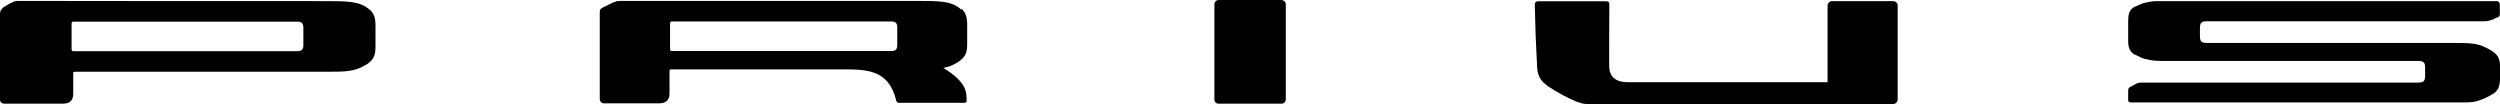
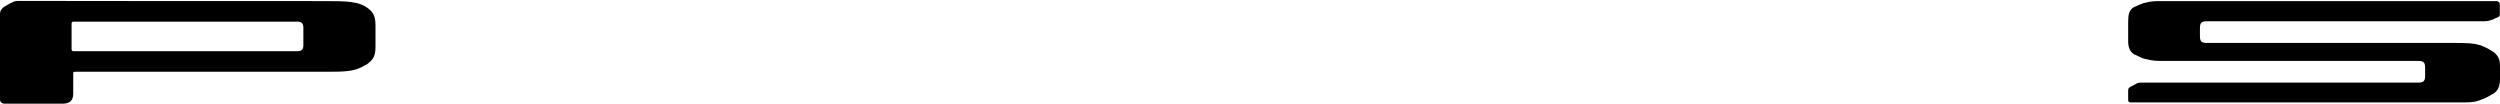
<svg xmlns="http://www.w3.org/2000/svg" id="_レイヤー_2" viewBox="0 0 136.22 5.68">
  <g id="_レイヤー_6">
    <path d="m16.53,2.43v.03c0,.23-.09.33-.33.33H4.03c-.1,0-.13-.02-.13-.13v-1.35c0-.1.02-.13.13-.13h12.17c.23,0,.33.09.33.33v.93Zm3.62-1.89h0s-.02-.02-.02-.02l-.02-.02h0c-.52-.44-1.19-.44-2.49-.44h-.03C12.08.06,6.58.06,1.07.05h-.05c-.18,0-.25.02-.41.11h0s-.02.01-.02.01c0,0-.01,0-.02,0h0c-.06.04-.11.07-.17.1-.06.03-.11.07-.17.1h-.02s-.02.03-.02.03h0C.06.51,0,.6,0,.76h0v.03C0,1.56,0,2.33,0,3.1c0,.76,0,1.53,0,2.29v.05h0c.01.13.11.2.22.21H.22s.03,0,.03,0c.52,0,1.04,0,1.56,0,.51,0,1.02,0,1.54,0h.05c.4,0,.58-.17.59-.52h0v-.05c0-.34,0-.68,0-1.01v-.02h0c0-.14,0-.14.16-.14h13.56c1.1,0,1.61,0,2.19-.36h0s.02-.01.02-.01h.02c.46-.31.52-.55.52-1.05v-1.08h0c0-.44-.08-.67-.31-.88" />
-     <path d="m69.86,0h0s-.03,0-.03,0h-3.46c-.11.02-.19.1-.2.21h0v5.24h0c.01.11.1.19.2.2h0s.03,0,.03,0h3.46c.11-.02.19-.1.2-.21h0V.21h0c-.01-.11-.1-.19-.2-.2" />
-     <path d="m48.89,2.43v.03c0,.23-.09.32-.32.32h-11.93c-.1,0-.13-.02-.13-.13v-1.35c0-.1.02-.13.13-.13h11.93c.23,0,.32.09.32.33v.93Zm3.49-1.9h0s-.02-.02-.02-.02c0,0,0,0,0,0l-.02-.02h0c-.5-.44-1.16-.44-2.44-.44h-.03c-5.34,0-10.67,0-16.01,0h-.05c-.13,0-.19,0-.31.06,0,0-.01,0-.02,0h0s-.02,0-.02,0c0,0,0,0,0,0h-.02s0,.01,0,.01c-.1.05-.19.09-.29.14-.1.05-.19.09-.28.14h-.02s-.02.02-.02.02h0c-.12.06-.15.11-.15.26h0v.03c0,.78,0,1.56,0,2.34,0,.77,0,1.54,0,2.32v.05h0c.01.11.09.2.21.21h0s.03,0,.03,0c.49,0,.98,0,1.47,0,.48,0,.96,0,1.45,0h0s.03,0,.03,0h.03c.39,0,.57-.17.58-.52h0v-.03c0-.19,0-.39,0-.58,0-.18,0-.37,0-.55v-.03c0-.14,0-.14.15-.14h9.23c1.37,0,2.55,0,2.97,1.68h0s0,.02,0,.02h0c.03.08.07.12.15.12h0s.03,0,.03,0h3.58s.07-.04.08-.08h0v-.05c0-.47-.02-1.01-1.27-1.77.28-.05.51-.14.75-.29h0s.02-.01.02-.01h.02s0-.01,0-.01c.45-.3.51-.54.51-1.03v-1h0c0-.44-.08-.67-.31-.88" />
-     <path d="m103.2.06h0s-.03,0-.03,0h-3.36c-.12.01-.22.11-.23.22h0v4.17s0,.03-.03.03h-10.74c-.18,0-.4,0-.6-.07-.37-.14-.53-.39-.53-.86,0-1.09,0-2.17.01-3.26v-.04h0c0-.06,0-.11-.04-.14-.03-.03-.08-.04-.16-.04h0s-.03,0-.03,0h-3.63c-.08,0-.13.02-.16.05-.03.03-.04.08-.04.15h0v.04c.02,1.13.06,2.19.12,3.24v.03s0,.03,0,.03h0c.03.46.13.75.56,1.06h0s.02.02.02.02c0,0,0,0,0,0,.01,0,.02.02.03.02h.02s0,.01,0,.01c.45.31,1.08.64,1.59.85h0s.02,0,.02,0h.02s0,0,0,0c.23.09.35.1.62.1h0s.03,0,.03,0h16.51c.12-.01.22-.11.23-.22h0V.28h0c-.01-.12-.11-.21-.23-.22" />
    <path d="m136.22,3.6c0-.34-.08-.59-.43-.82h0s-.02-.01-.02-.01h-.02s0-.01,0-.01c-.18-.12-.4-.22-.64-.31h0s-.02,0-.02,0c0,0,0,0,0,0h-.02s0,0,0,0c-.29-.1-.68-.11-1.42-.11h-13.41c-.29,0-.37-.09-.37-.37v-.44c0-.29.09-.37.37-.37h15.04c.22,0,.34-.02.48-.08h0s.02,0,.02,0h.02s.09-.05.13-.07c.06-.02.11-.05.17-.07h.02s0-.01,0-.01c.06-.03.09-.07.09-.15h0V.22h0c-.01-.08-.08-.15-.16-.16h0s-.03,0-.03,0h-18.34c-.26,0-.54.01-.82.1h0s-.02,0-.02,0h0s-.02,0-.02,0h0c-.14.05-.35.14-.5.21h0s-.01,0-.01,0c0,0,0,0,0,0h-.02s0,.01,0,.01c-.3.16-.33.45-.33.83h0v1.07h0c.01.31.08.53.34.69h0s.02.01.02.01c0,0,0,0,0,0h.02s0,0,0,0c.19.1.38.19.56.24h0s.02,0,.02,0h.02s0,0,0,0c.32.09.56.1.89.1h13.94c.29,0,.37.09.37.37v.44c0,.29-.09.37-.37.37h-15.07c-.08,0-.15,0-.22.03h0s-.02,0-.02,0h0c-.11.06-.25.14-.37.2h-.02s-.02.02-.02.02h0c-.06.04-.08.08-.09.16h0v.56h0c.01.06.05.1.11.11h0s.02,0,.02,0h18.13c.41,0,.67-.01,1.05-.18h0s.02,0,.02,0c0,0,0,0,0,0h.02s0-.01,0-.01c.17-.07.33-.16.5-.26h0s.02-.01.02-.01c0,0,0,0,0,0h.02s0-.01,0-.01c.26-.17.36-.39.37-.78h0v-.81h0Z" />
  </g>
</svg>